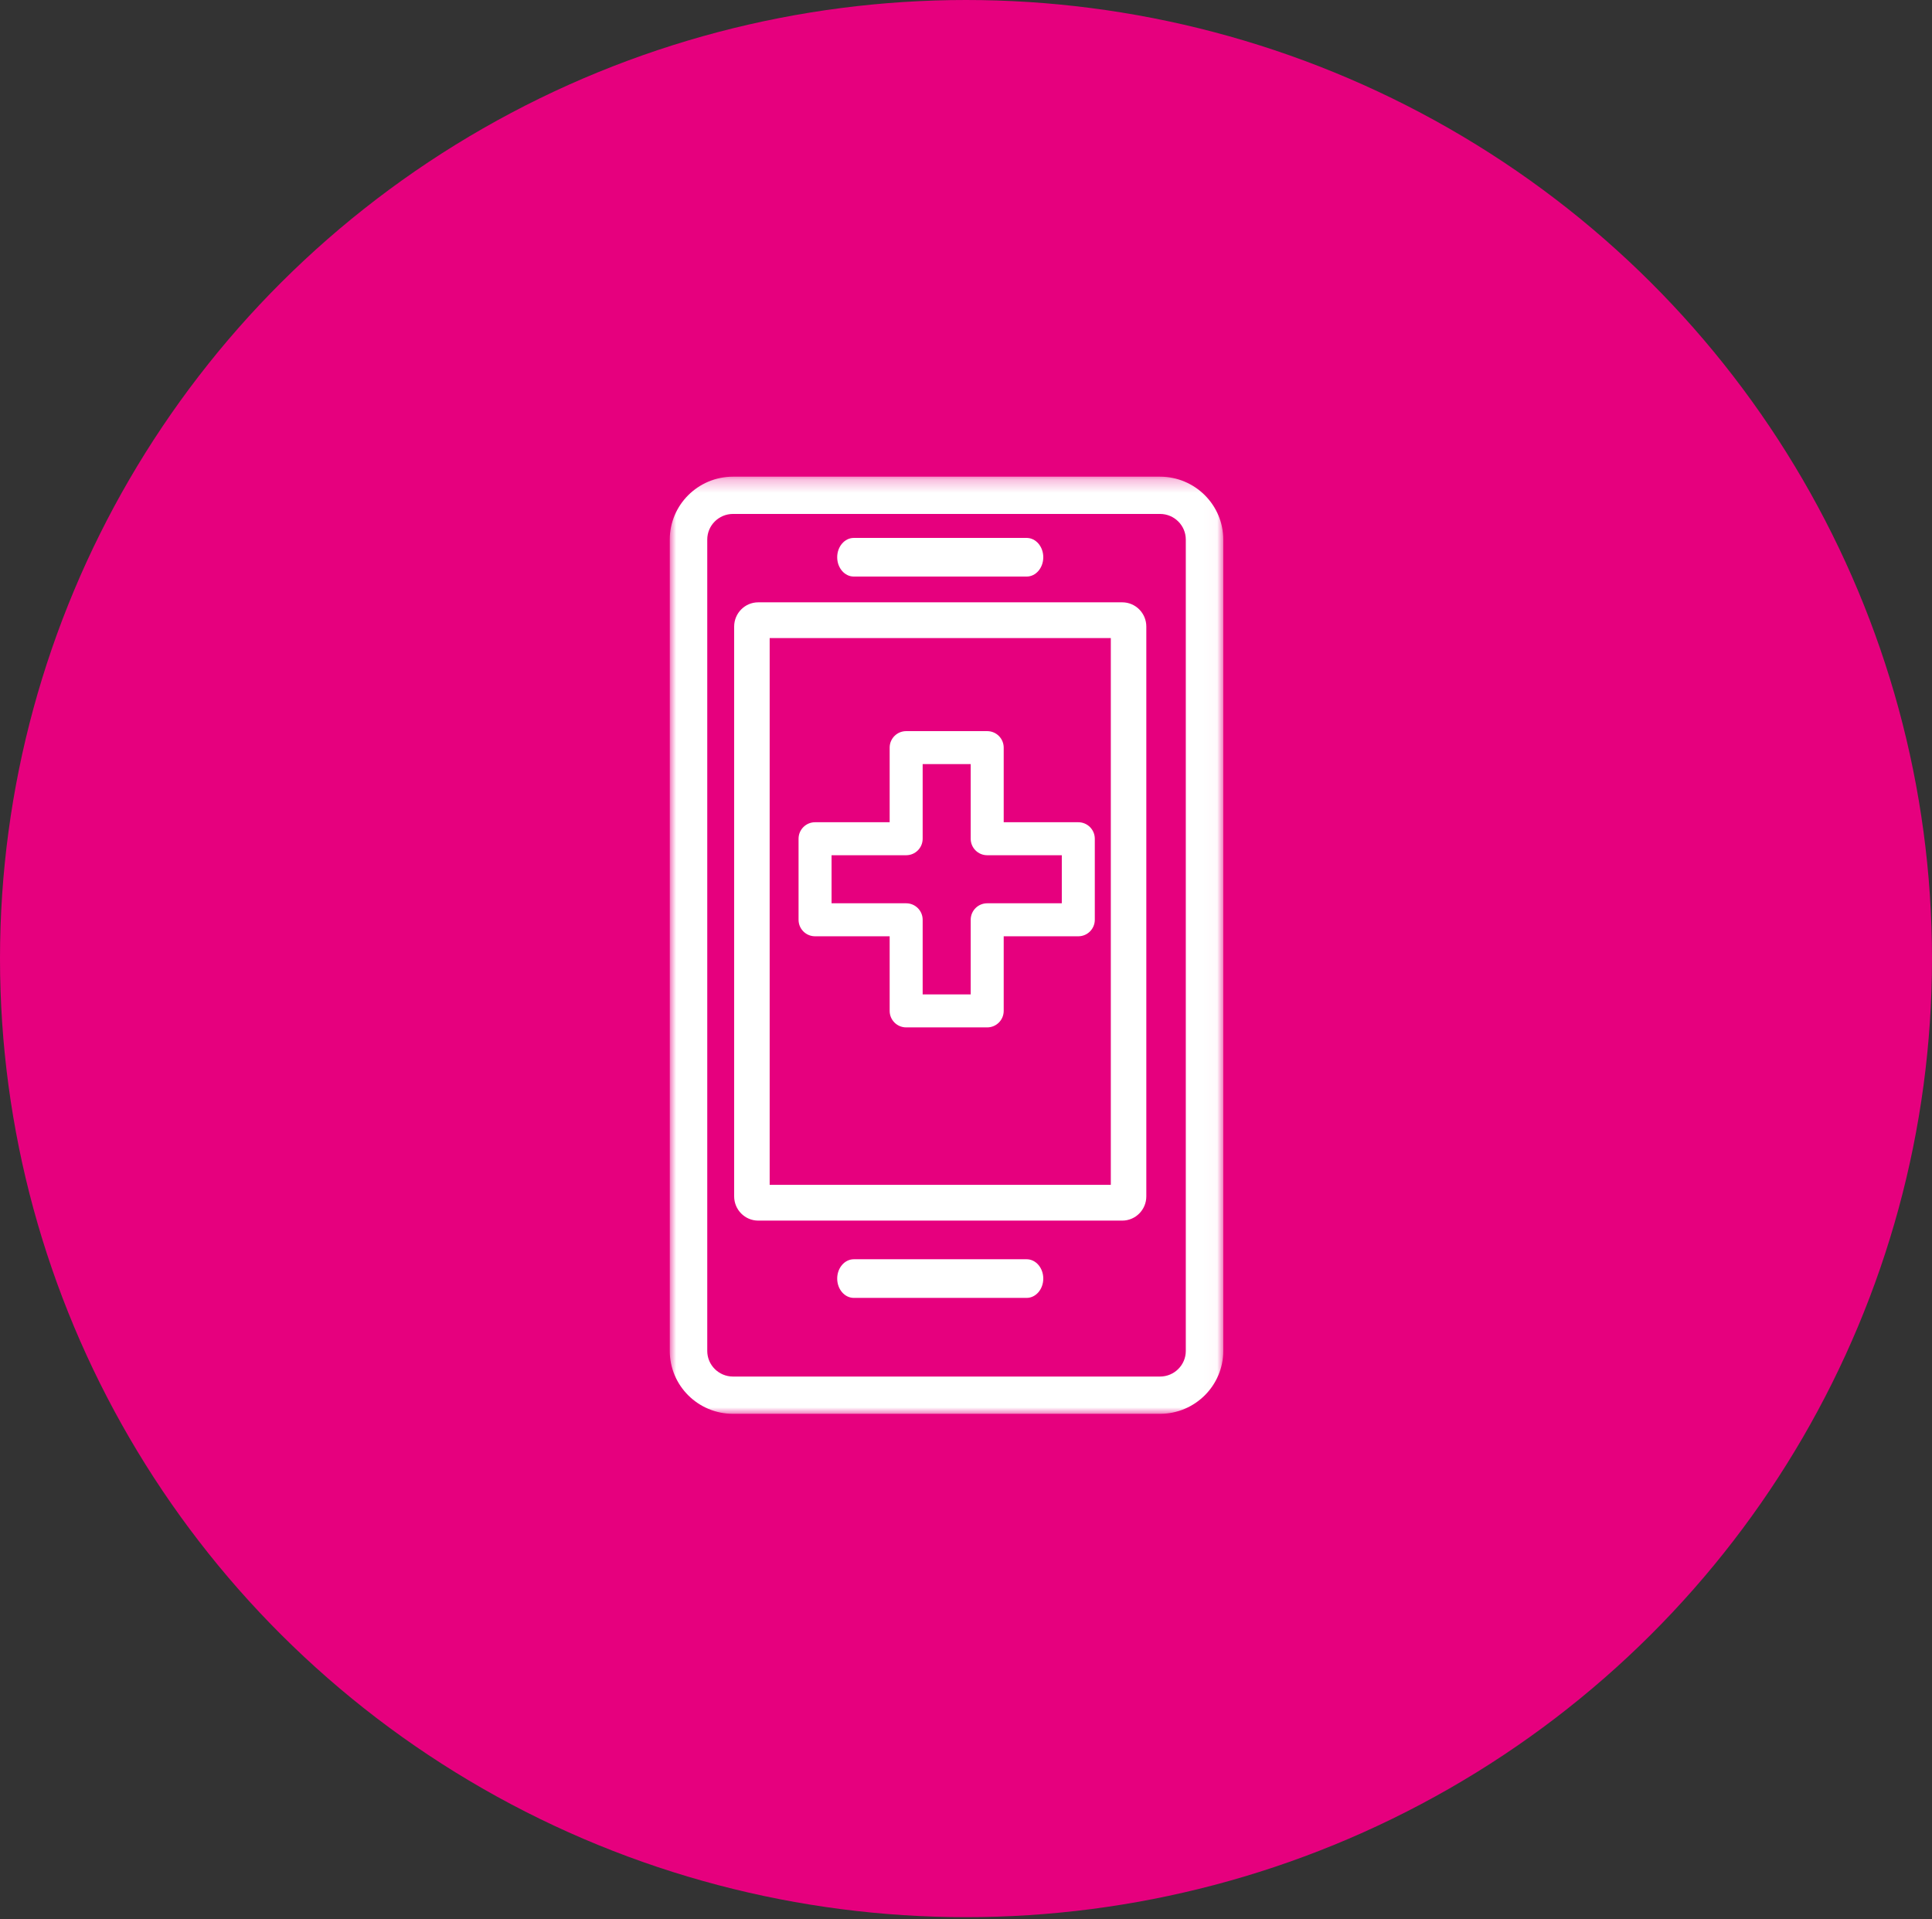
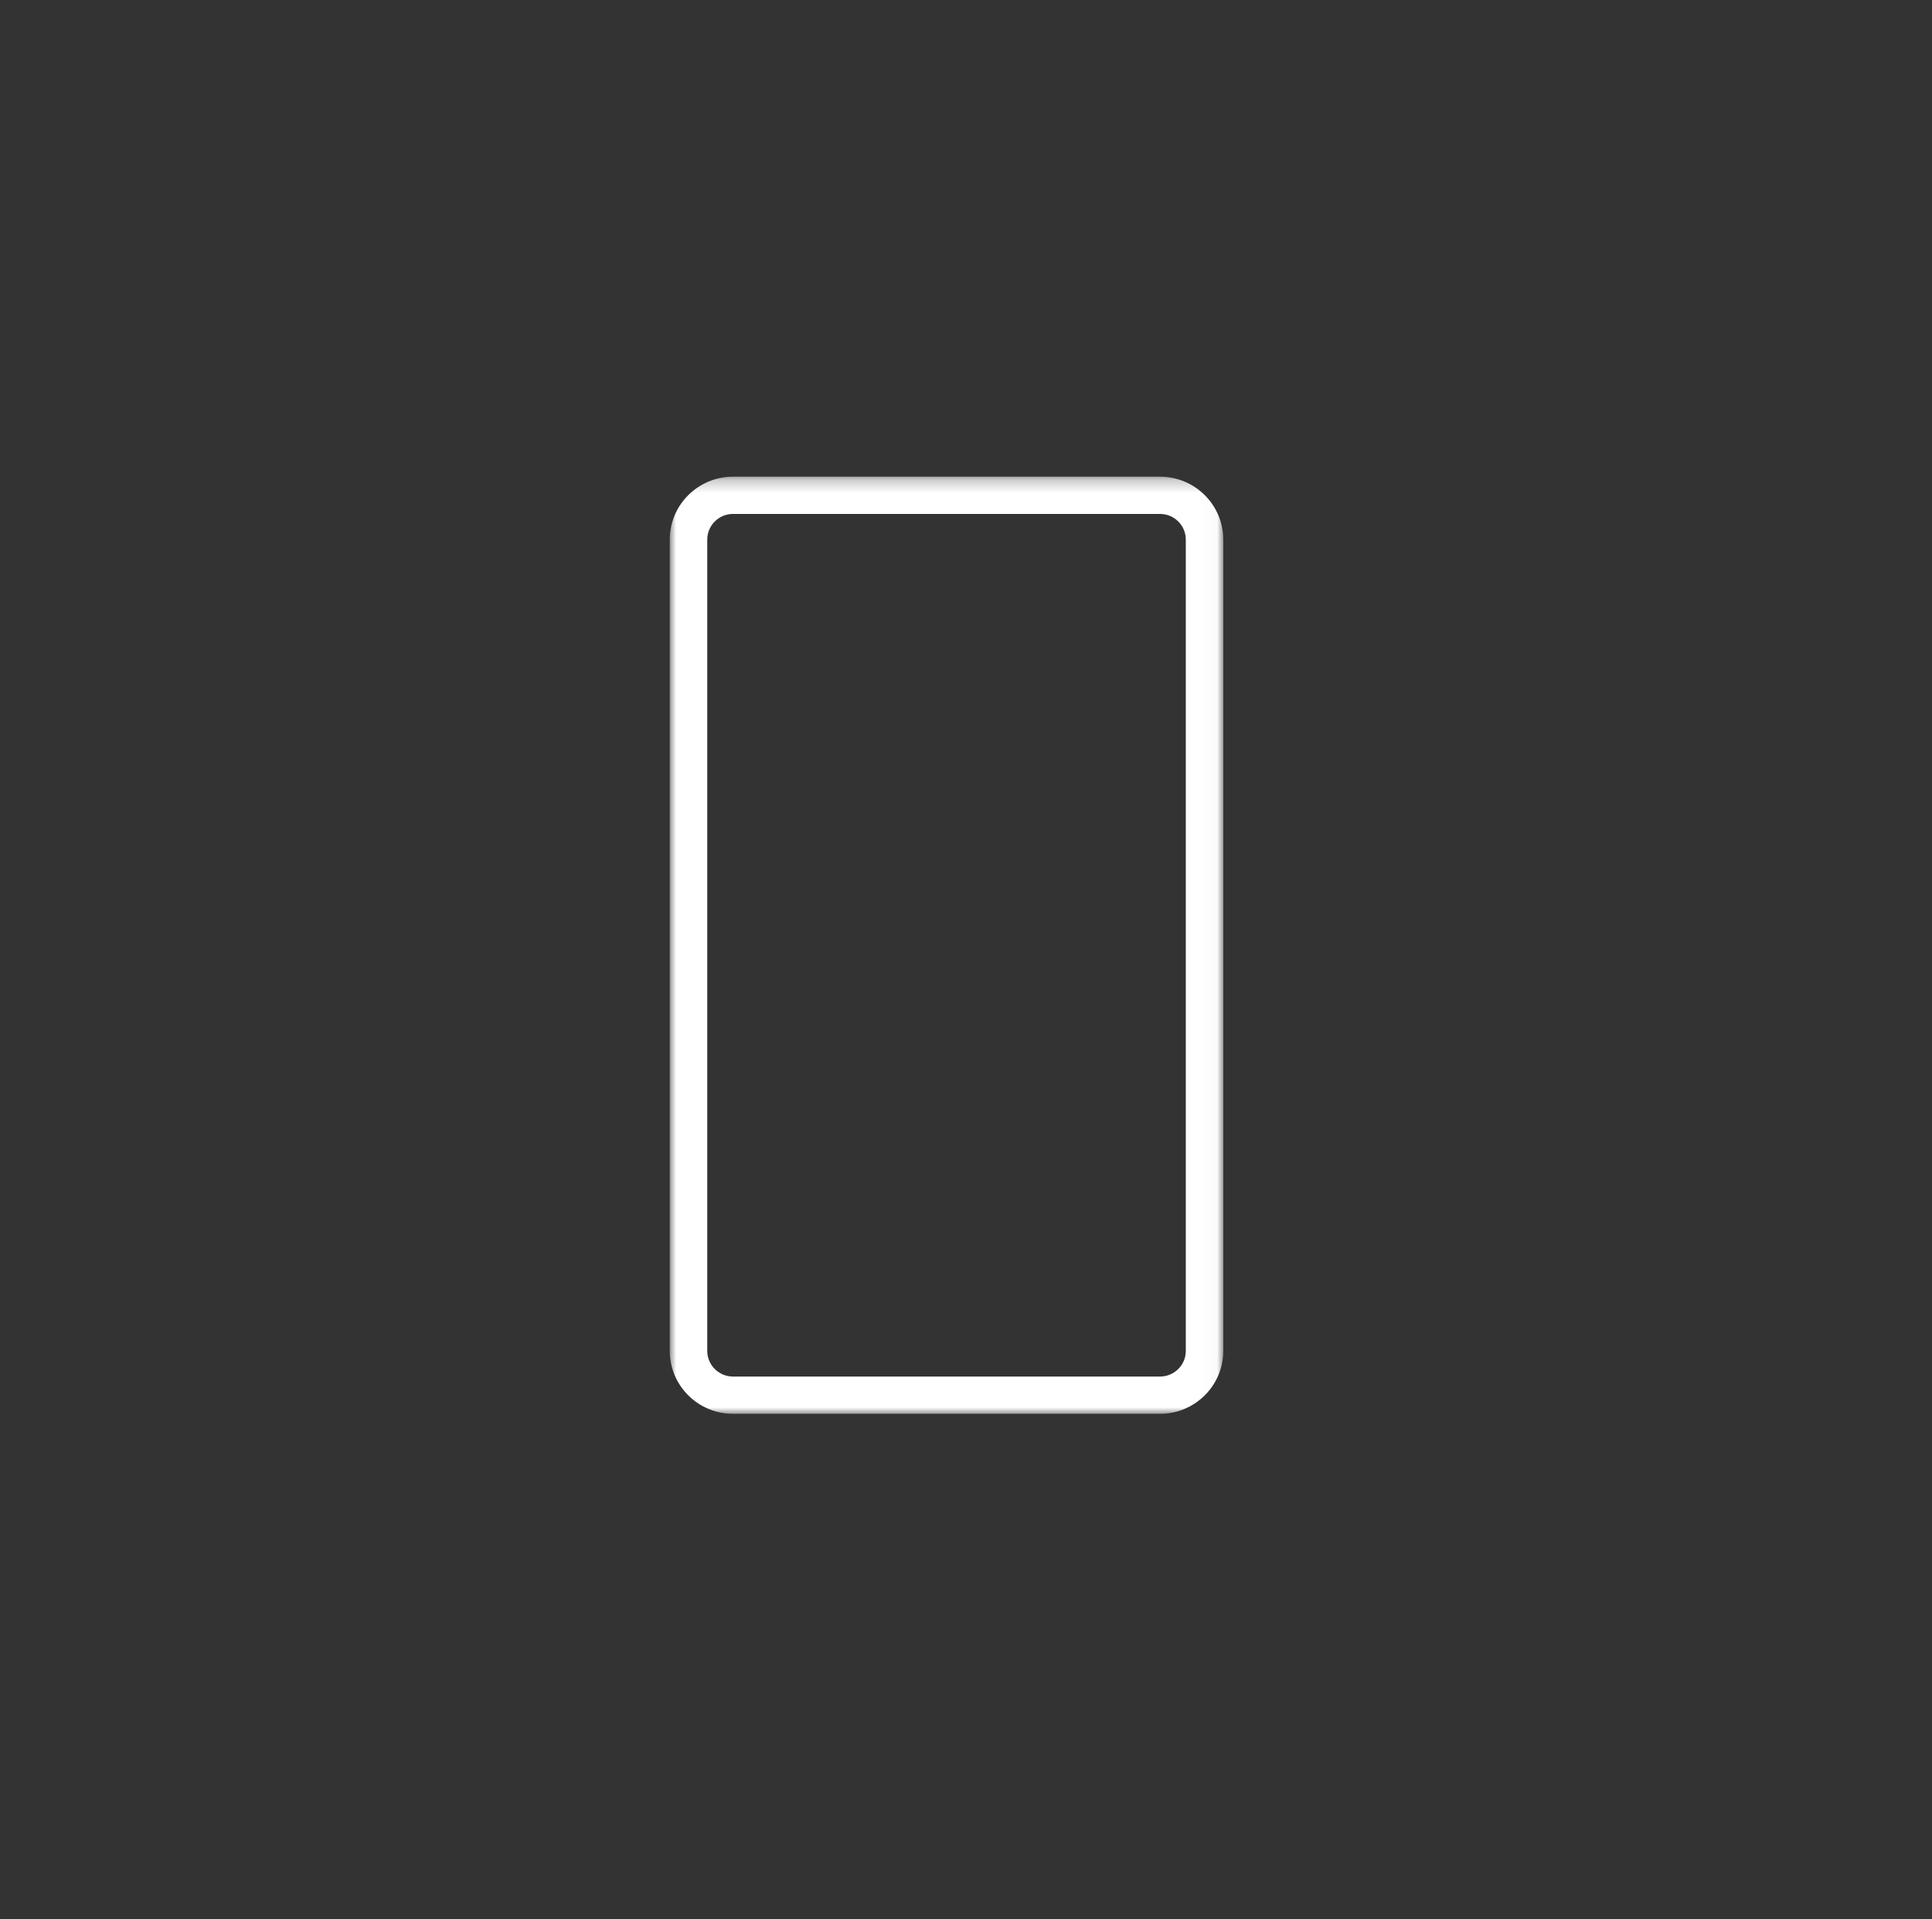
<svg xmlns="http://www.w3.org/2000/svg" xmlns:xlink="http://www.w3.org/1999/xlink" width="150px" height="149px" viewBox="0 0 150 149" version="1.1">
  <rect x="0" y="0" width="150" height="149" fill="#333333" stroke="none" />
  <title>Group 16</title>
  <desc>Created with Sketch.</desc>
  <defs>
    <polygon id="path-1" points="0 0.245 42.975 0.245 42.975 73 0 73" />
-     <polygon id="path-3" points="0 73 43 73 43 0 0 0" />
  </defs>
  <g id="-" stroke="none" stroke-width="1" fill="none" fill-rule="evenodd">
    <g id="HOMEPAGE" transform="translate(-1165, -974)">
      <g id="INTRO" transform="translate(111, 732)">
        <g id="Online-vragen-Copy" transform="translate(1039, 242)">
          <g id="Group-16" transform="translate(15, 0)">
-             <ellipse id="Oval-Copy-5" fill="#E6007E" cx="75" cy="74.419" rx="75" ry="74.419" />
            <g id="Group-9" transform="translate(52, 36.761)">
              <g id="Group-3">
                <mask id="mask-2" fill="white">
                  <use xlink:href="#path-1" />
                </mask>
                <g id="Clip-2" />
                <path d="M40.065,68.118 C40.065,69.215 39.168,70.106 38.064,70.106 L4.911,70.106 C3.808,70.106 2.911,69.215 2.911,68.118 L2.911,5.128 C2.911,4.031 3.808,3.138 4.911,3.138 L38.064,3.138 C39.168,3.138 40.065,4.031 40.065,5.128 L40.065,68.118 Z M38.064,0.245 L4.911,0.245 C2.203,0.245 -0,2.435 -0,5.128 L-0,68.118 C-0,70.81 2.203,73 4.911,73 L38.064,73 C40.772,73 42.975,70.81 42.975,68.118 L42.975,5.128 C42.975,2.435 40.772,0.245 38.064,0.245 L38.064,0.245 Z" id="Fill-1" fill="#FFFFFF" mask="url(#mask-2)" />
              </g>
              <mask id="mask-4" fill="white">
                <use xlink:href="#path-3" />
              </mask>
              <g id="Clip-5" />
-               <path d="M7.757,55.222 L34.243,55.222 L34.243,12.777 L7.757,12.777 L7.757,55.222 Z M35.133,10 L6.867,10 C5.837,10 5,10.844 5,11.882 L5,56.118 C5,57.156 5.837,58 6.867,58 L35.133,58 C36.162,58 37,57.156 37,56.118 L37,11.882 C37,10.844 36.162,10 35.133,10 L35.133,10 Z" id="Fill-4" fill="#FFFFFF" mask="url(#mask-4)" />
-               <path d="M12.562,29.634 L18.354,29.634 C19.062,29.634 19.635,29.062 19.635,28.354 L19.635,22.56 L23.365,22.56 L23.365,28.354 C23.365,29.062 23.938,29.634 24.646,29.634 L30.438,29.634 L30.438,33.365 L24.646,33.365 C23.938,33.365 23.365,33.938 23.365,34.646 L23.365,40.439 L19.635,40.439 L19.635,34.646 C19.635,33.938 19.062,33.365 18.354,33.365 L12.562,33.365 L12.562,29.634 Z M11.281,35.927 L17.073,35.927 L17.073,41.719 C17.073,42.427 17.647,43 18.354,43 L24.646,43 C25.353,43 25.927,42.427 25.927,41.719 L25.927,35.927 L31.72,35.927 C32.426,35.927 33,35.354 33,34.646 L33,28.354 C33,27.646 32.426,27.073 31.72,27.073 L25.927,27.073 L25.927,21.28 C25.927,20.573 25.353,20 24.646,20 L18.354,20 C17.647,20 17.073,20.573 17.073,21.28 L17.073,27.073 L11.281,27.073 C10.574,27.073 10,27.646 10,28.354 L10,34.646 C10,35.354 10.574,35.927 11.281,35.927 L11.281,35.927 Z" id="Fill-6" fill="#FFFFFF" mask="url(#mask-4)" />
              <path d="M14.29,8 L27.709,8 C28.422,8 29,7.329 29,6.5 C29,5.671 28.422,5 27.709,5 L14.29,5 C13.577,5 13,5.671 13,6.5 C13,7.329 13.577,8 14.29,8" id="Fill-7" fill="#FFFFFF" mask="url(#mask-4)" />
              <path d="M27.709,61 L14.291,61 C13.578,61 13,61.671 13,62.5 C13,63.33 13.578,64 14.291,64 L27.709,64 C28.422,64 29,63.33 29,62.5 C29,61.671 28.422,61 27.709,61" id="Fill-8" fill="#FFFFFF" mask="url(#mask-4)" />
            </g>
          </g>
        </g>
      </g>
    </g>
  </g>
</svg>